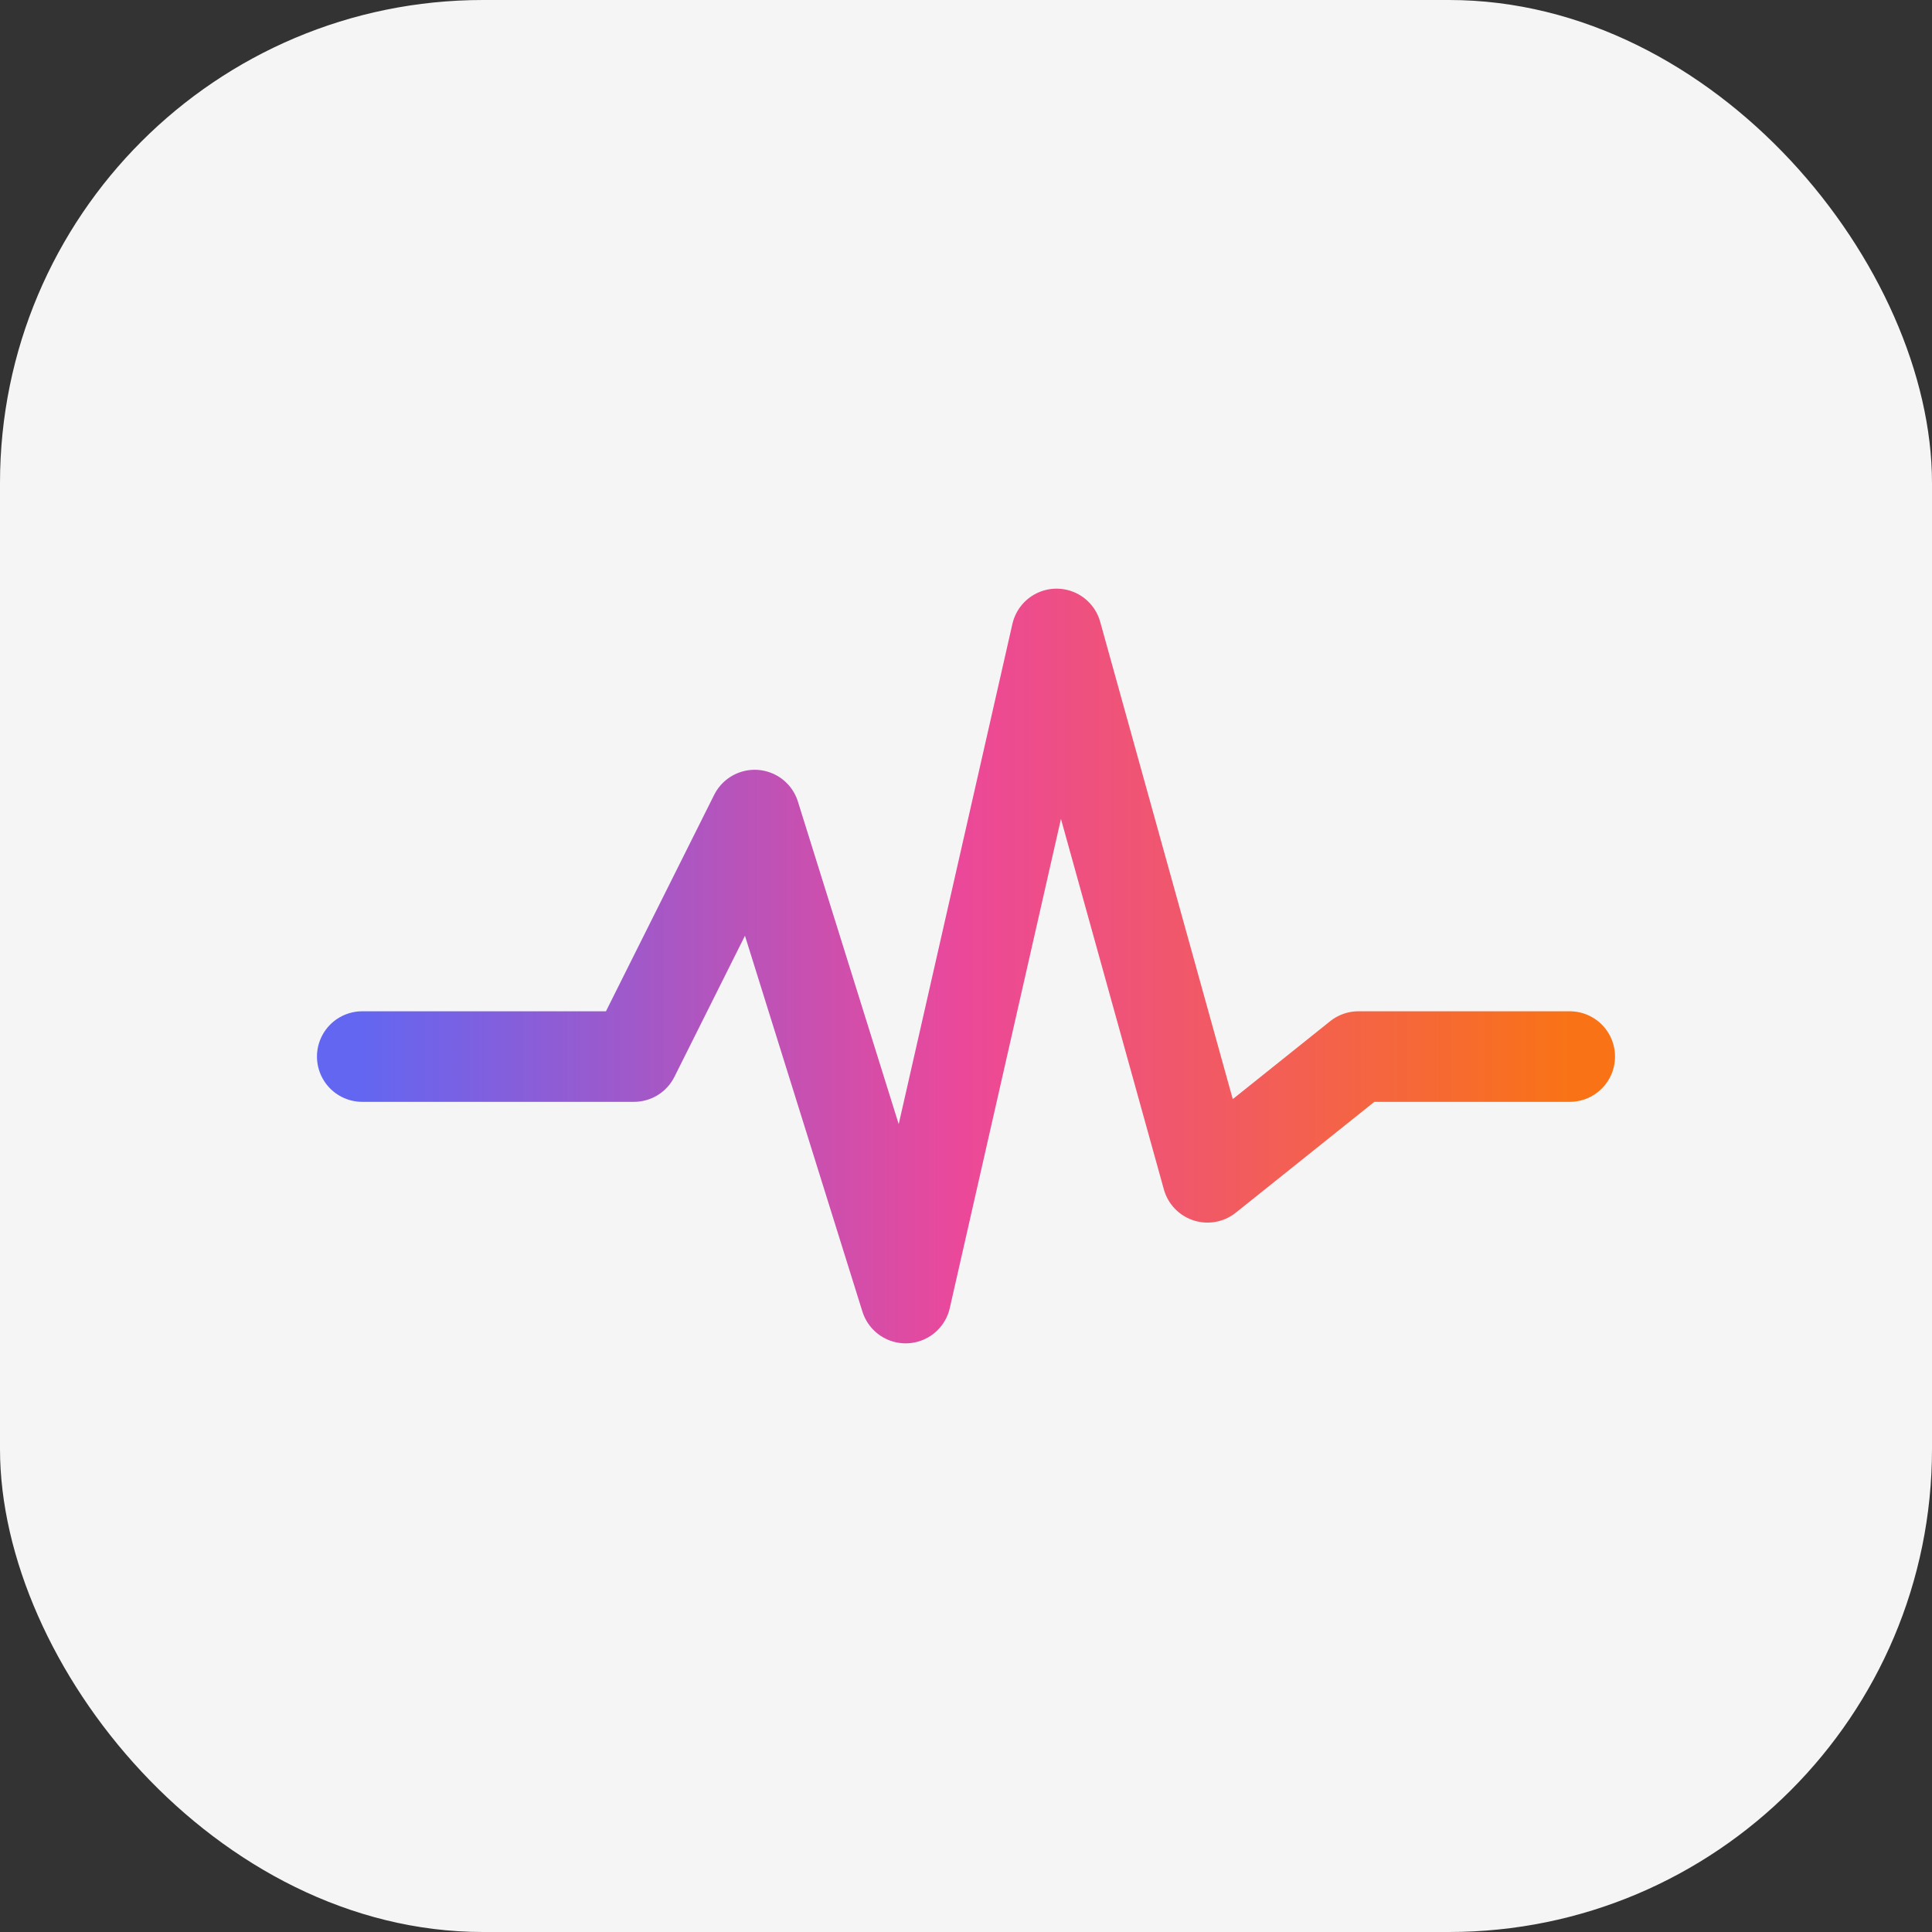
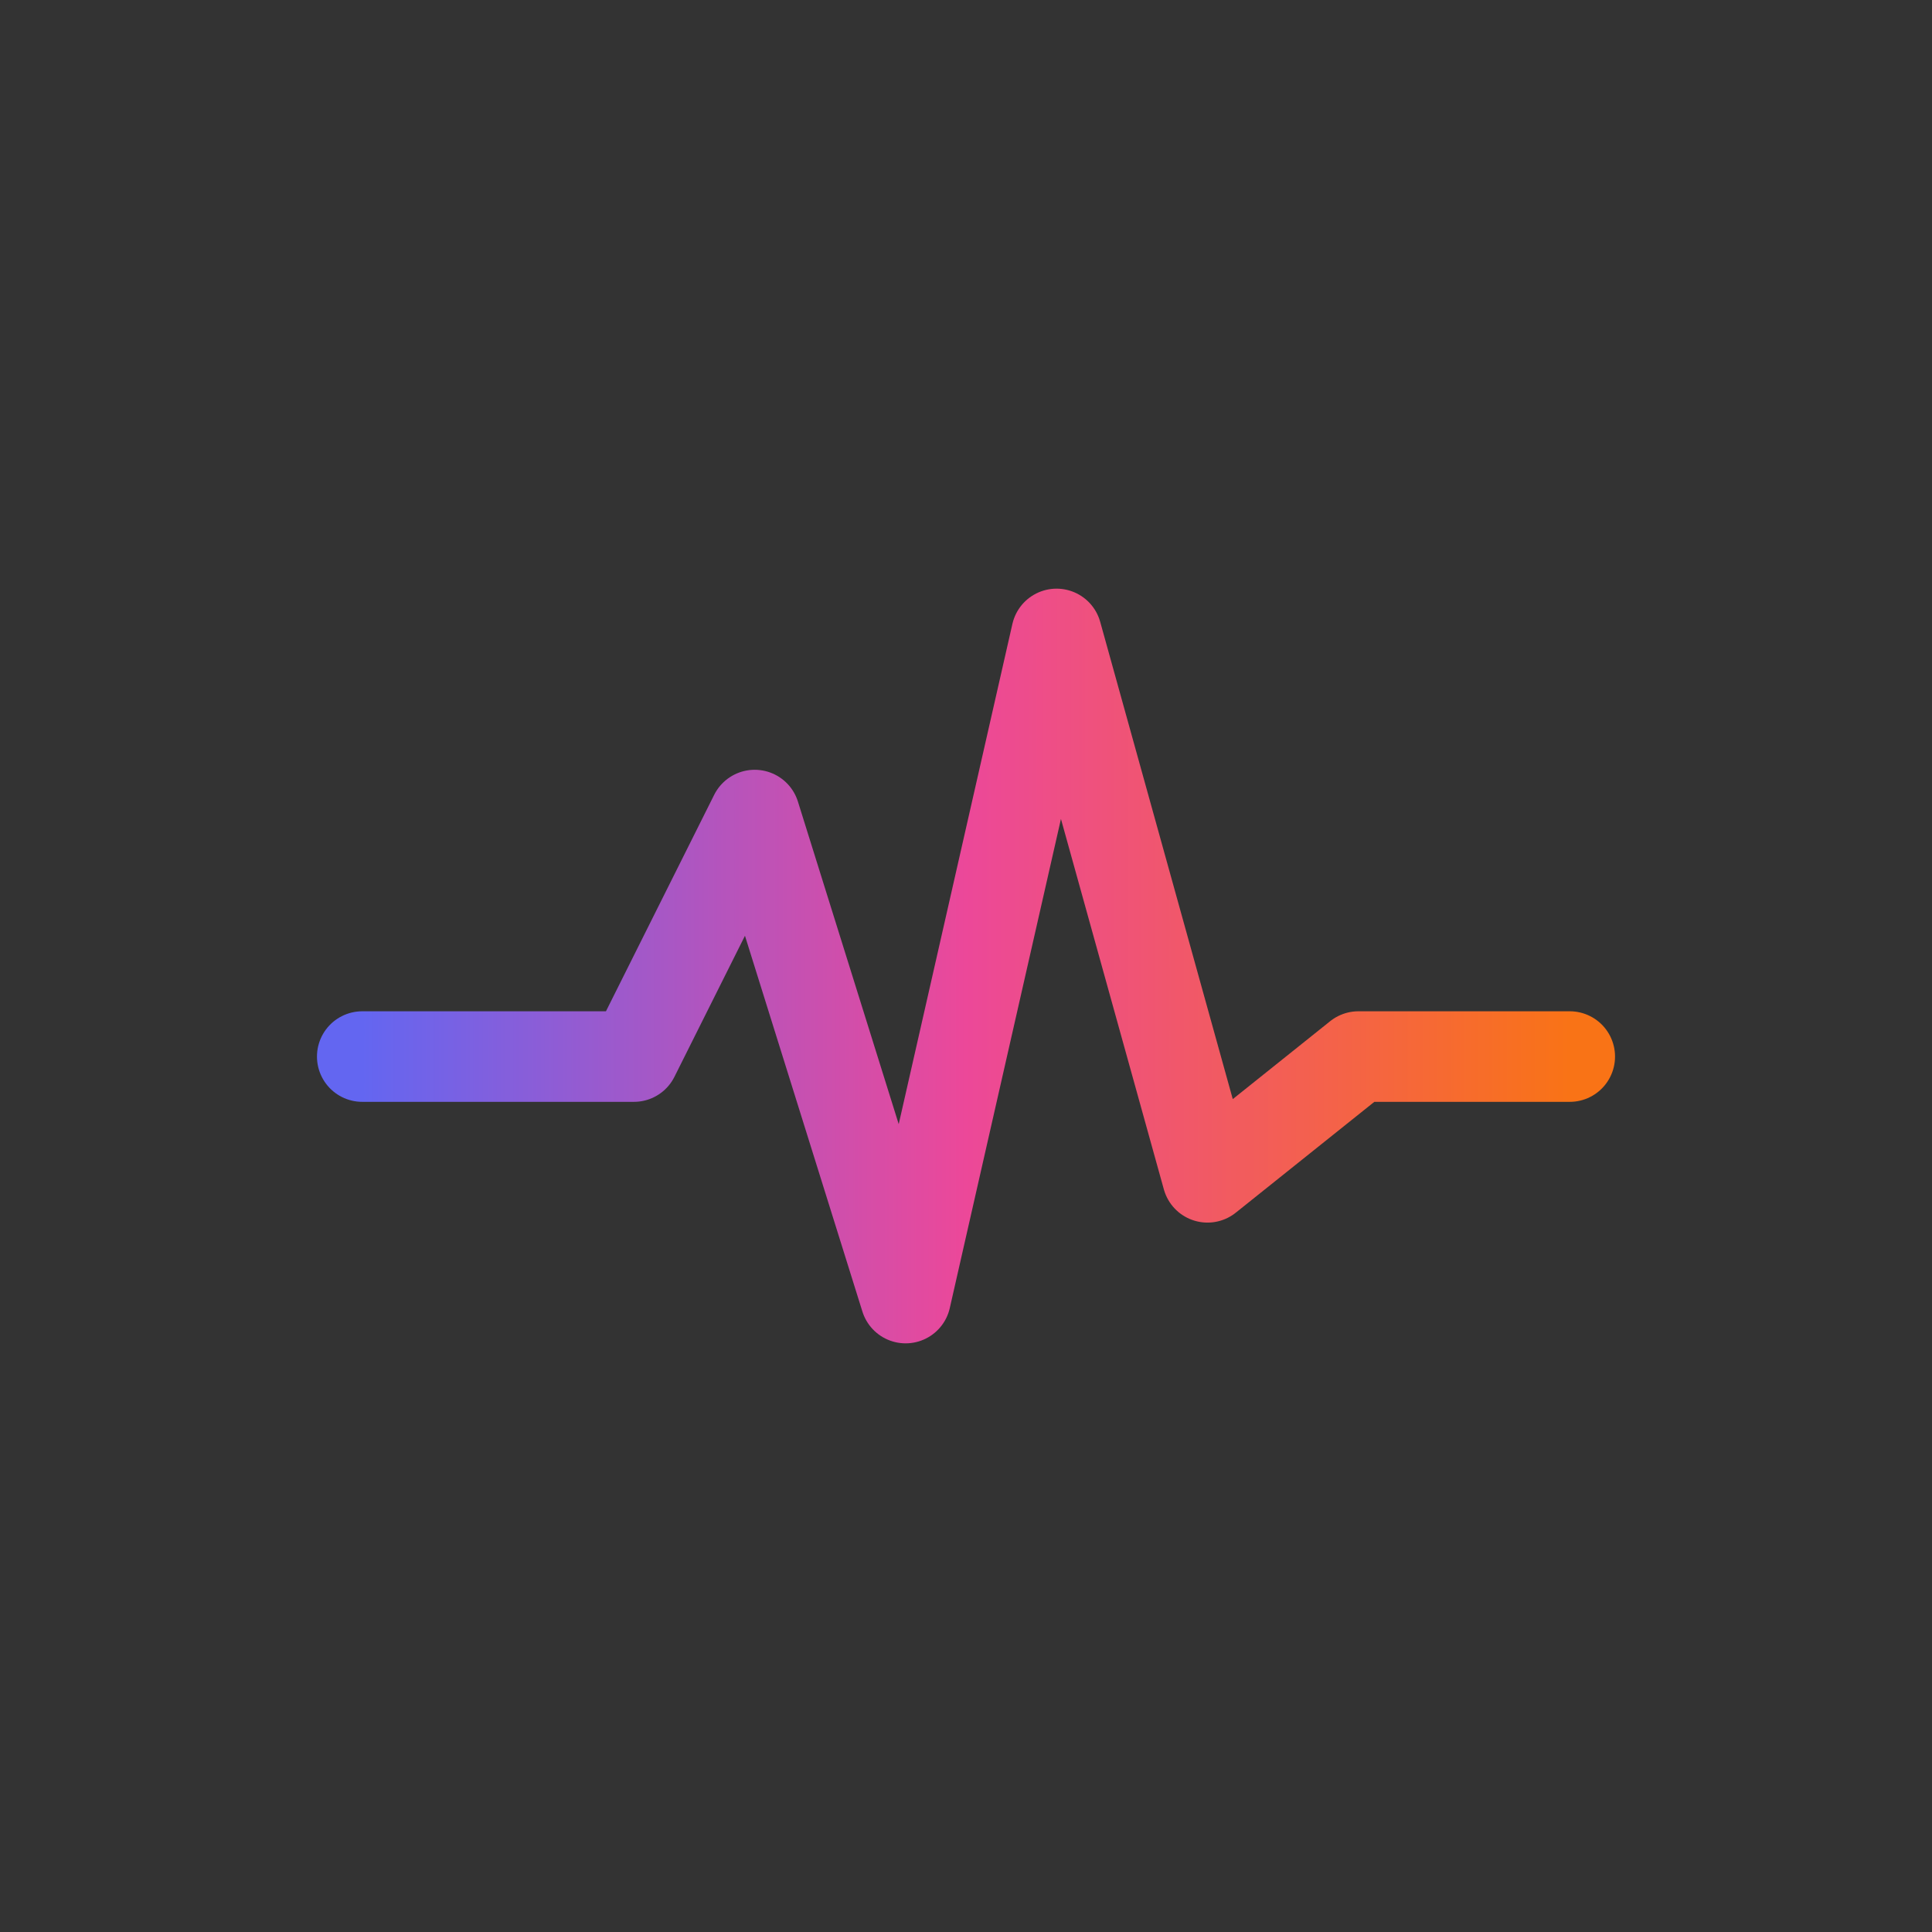
<svg xmlns="http://www.w3.org/2000/svg" width="128" height="128" viewBox="0 0 128 128" fill="none">
  <rect x="0" y="0" width="128" height="128" fill="#333333" stroke="none" />
-   <rect x="0" y="0" width="128" height="128" rx="32" fill="#F5F5F5" />
  <path d="M24 70 H42 L50 54 L60 86 L70 42 L80 78 L90 70 H104" stroke="url(#pulseGradient)" stroke-width="6" stroke-linecap="round" stroke-linejoin="round" />
  <defs>
    <linearGradient id="pulseGradient" x1="24" y1="70" x2="104" y2="70" gradientUnits="userSpaceOnUse">
      <stop offset="0%" stop-color="#6366F1" />
      <stop offset="50%" stop-color="#EC4899" />
      <stop offset="100%" stop-color="#F97316" />
    </linearGradient>
  </defs>
</svg>